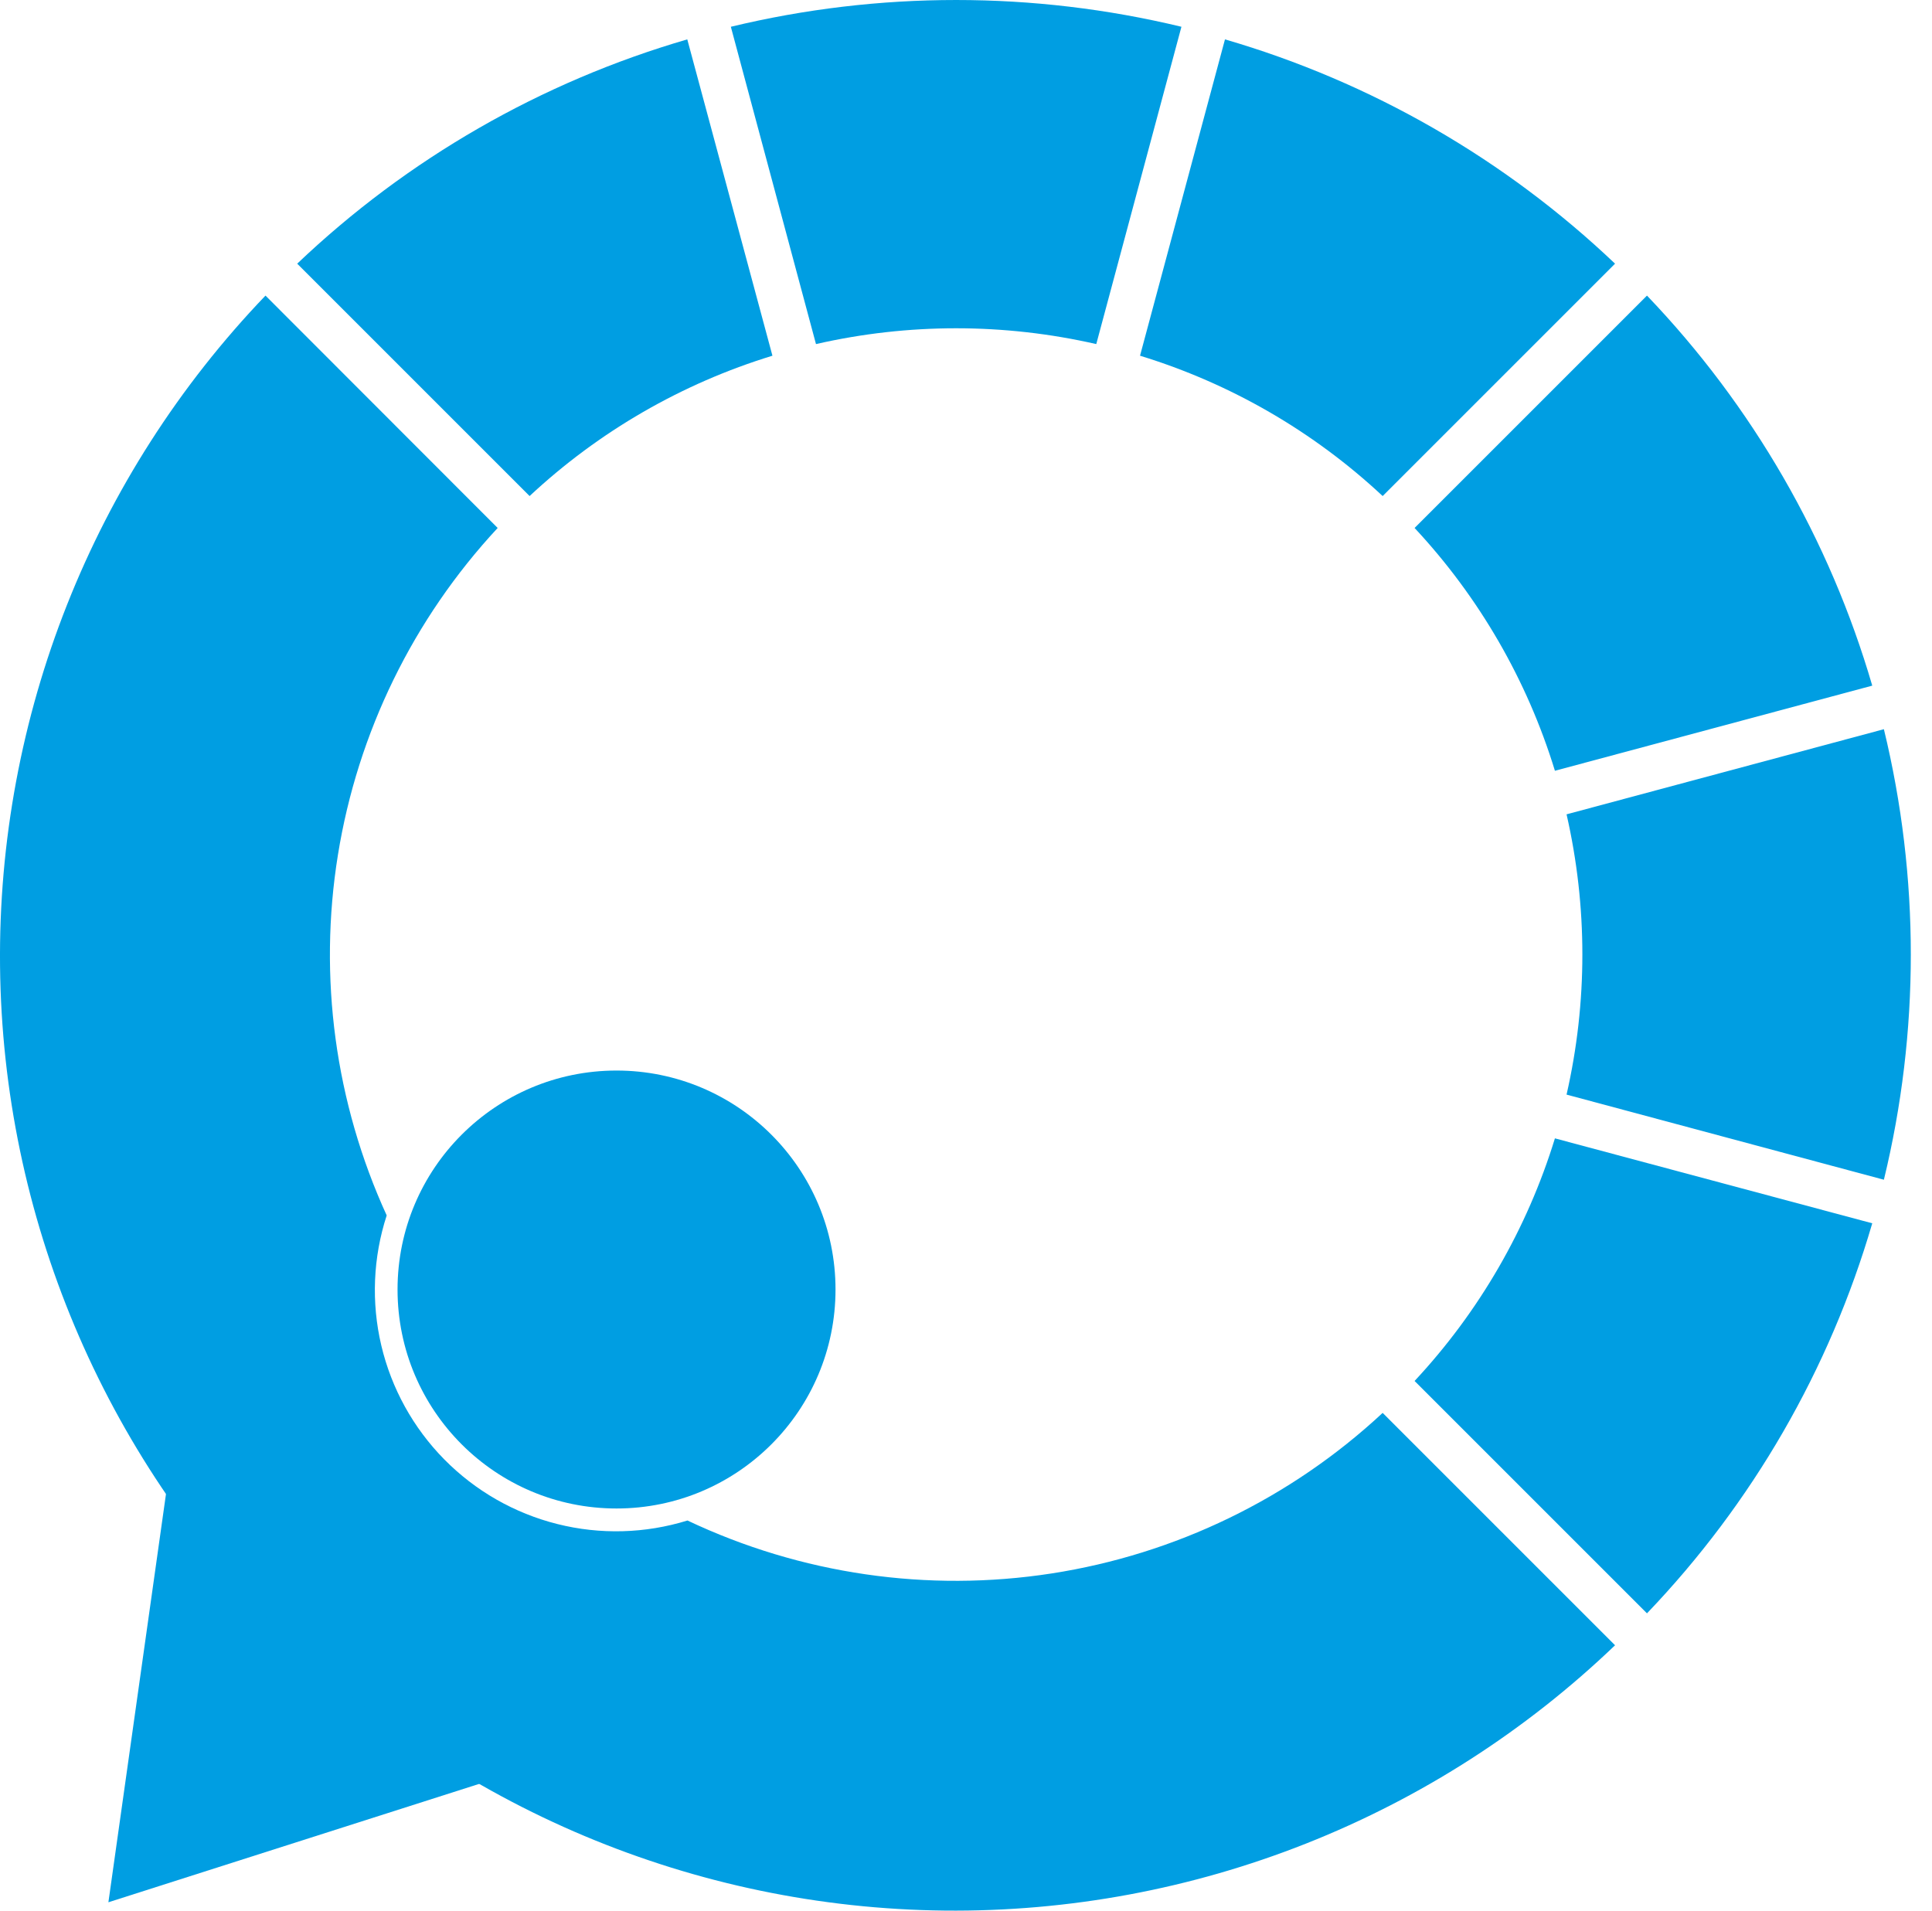
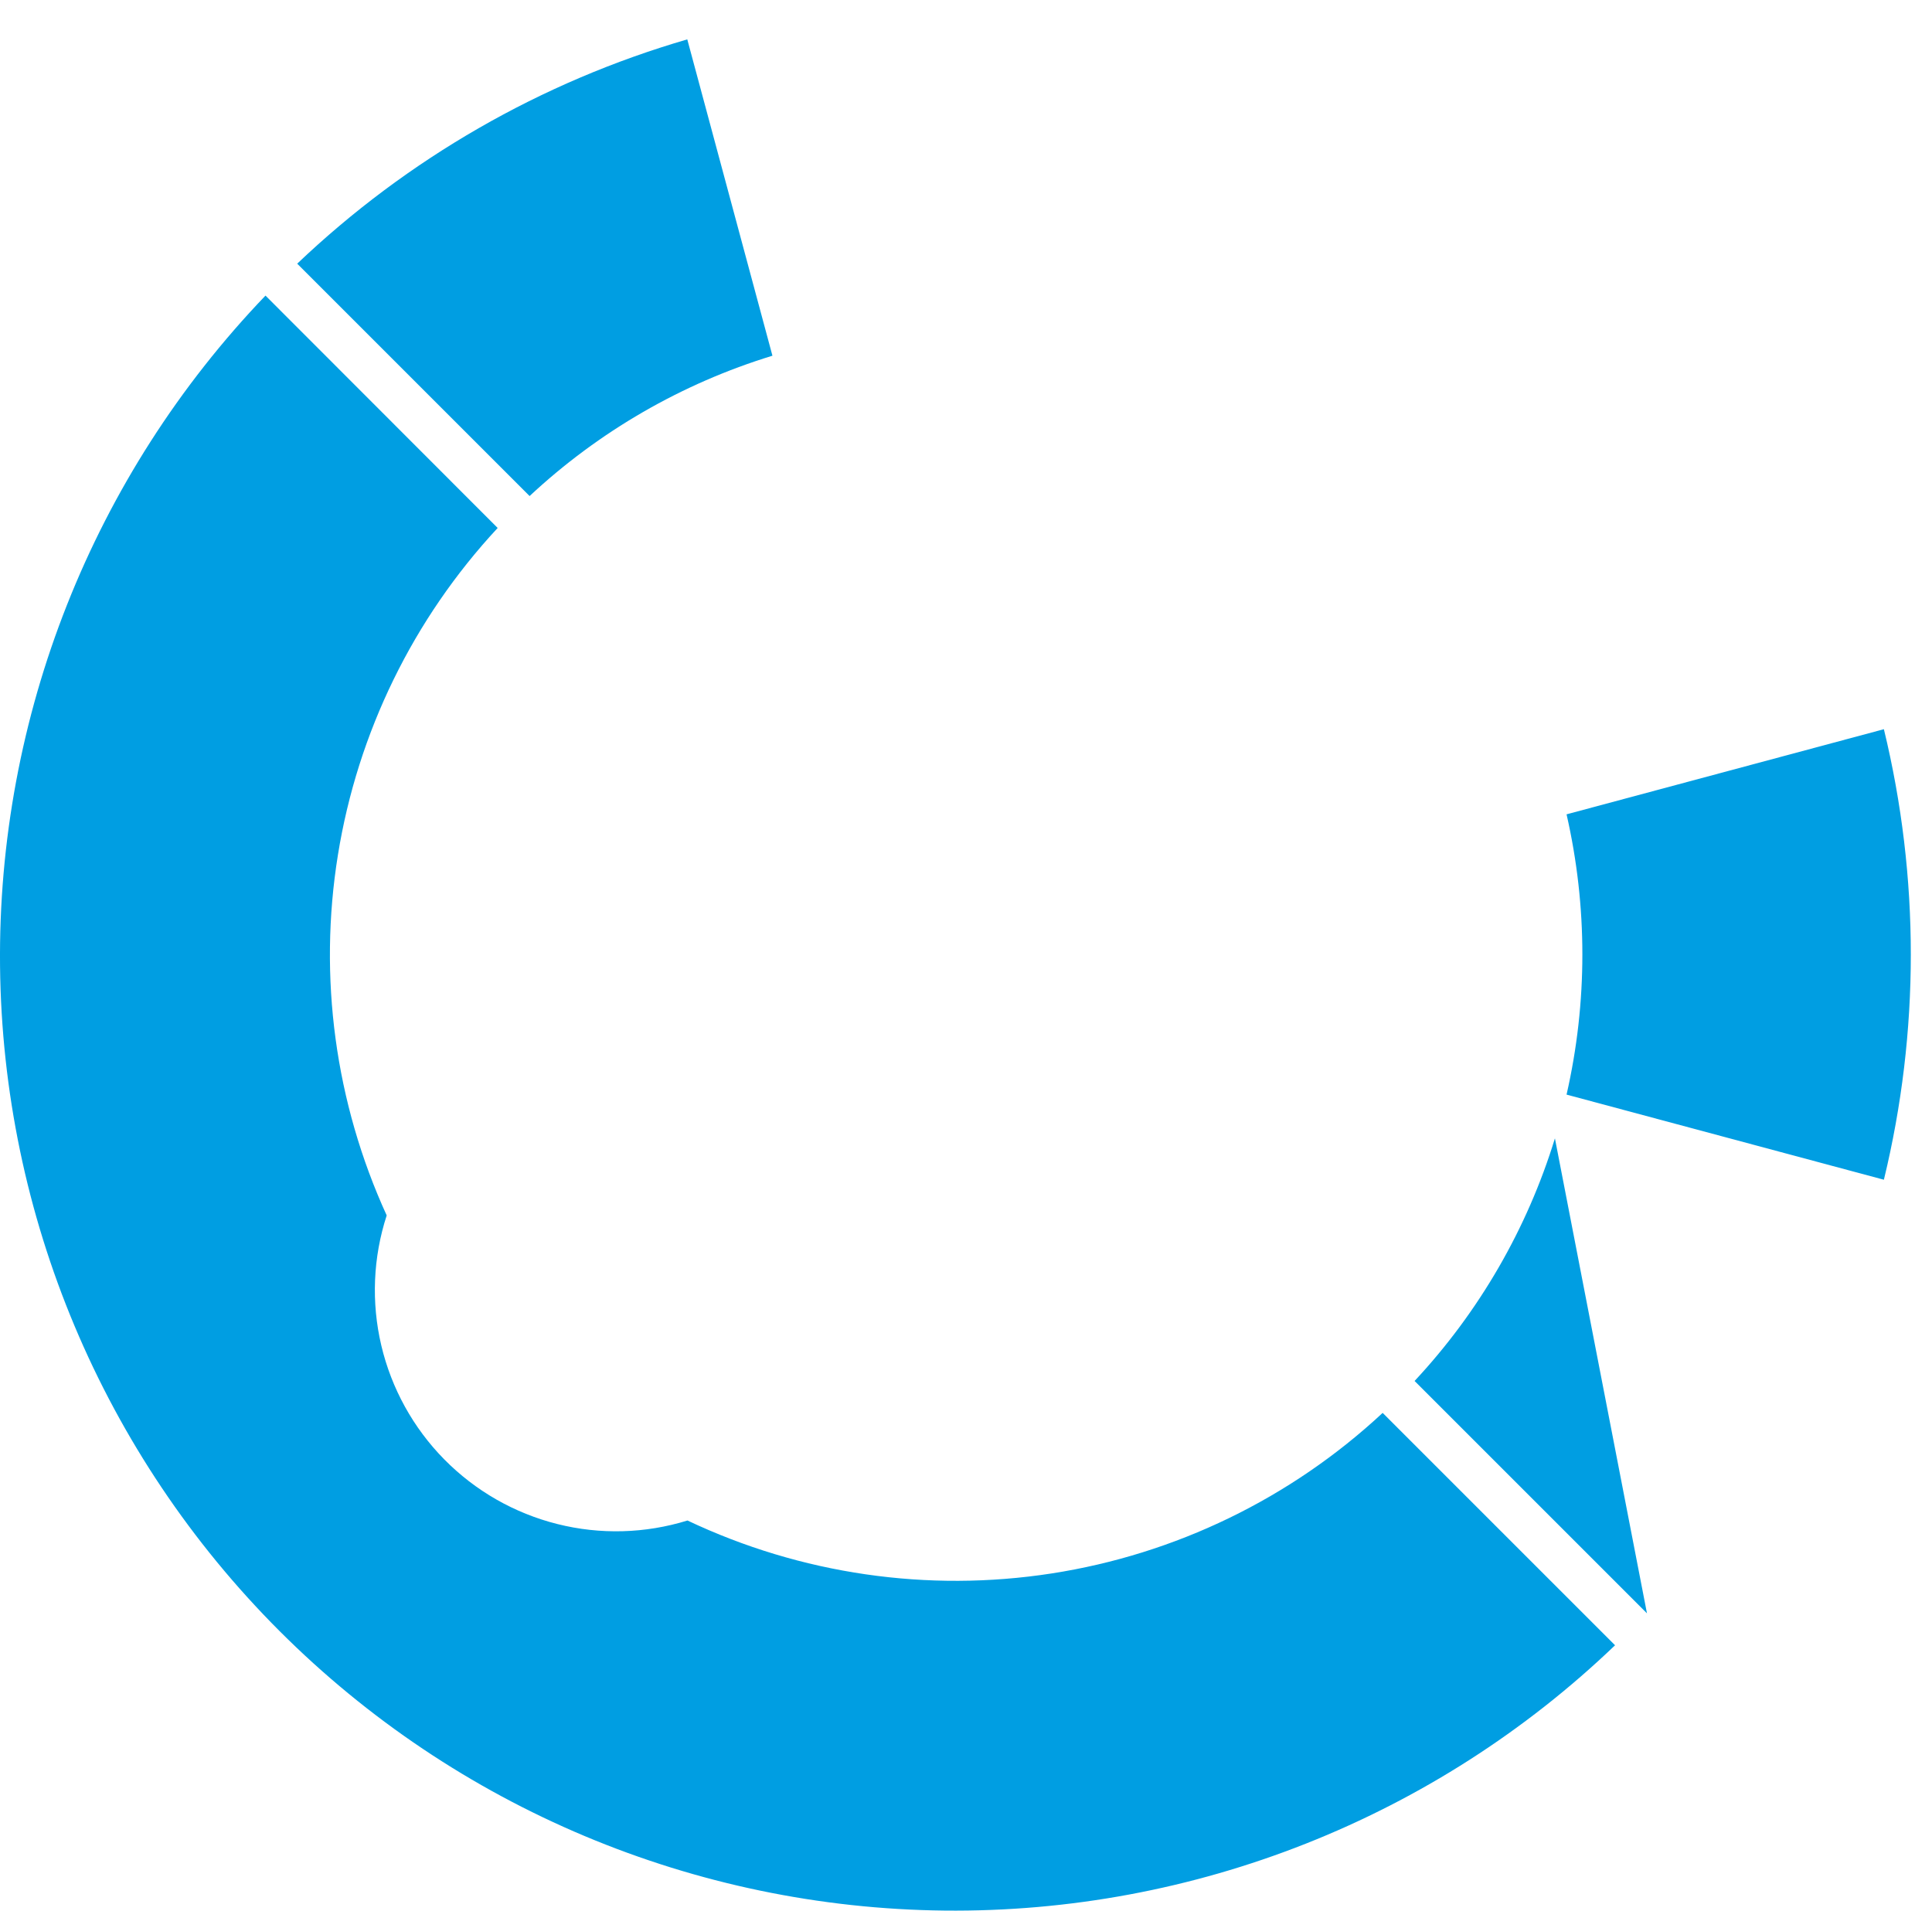
<svg xmlns="http://www.w3.org/2000/svg" width="91" height="90" viewBox="0 0 91 90" fill="none">
-   <path d="M8.095 68.411L5.106 89.606L23.655 83.683" fill="#009EE2" />
-   <path d="M77.575 13.924L66.629 24.87C69.672 28.131 71.933 32.043 73.239 36.307L88.186 32.297C86.177 25.409 82.537 19.107 77.575 13.924Z" fill="#009EE2" />
-   <path d="M53.697 16.756C57.959 18.062 61.868 20.323 65.125 23.366L76.071 12.42C70.879 7.482 64.579 3.859 57.698 1.855L53.697 16.756Z" fill="#009EE2" />
-   <path d="M77.575 75.996C82.537 70.813 86.177 64.511 88.186 57.623L73.239 53.622C71.931 57.883 69.67 61.791 66.629 65.05L77.575 75.996Z" fill="#009EE2" />
-   <path d="M38.434 16.208C42.779 15.215 47.291 15.215 51.636 16.208L55.647 1.261C48.672 -0.42 41.398 -0.42 34.424 1.261L38.434 16.208Z" fill="#009EE2" />
+   <path d="M77.575 75.996L73.239 53.622C71.931 57.883 69.67 61.791 66.629 65.05L77.575 75.996Z" fill="#009EE2" />
  <path d="M13.999 12.42L24.945 23.366C28.206 20.323 32.118 18.062 36.383 16.756L32.372 1.855C25.491 3.856 19.19 7.479 13.999 12.42Z" fill="#009EE2" />
  <path d="M73.787 38.359C74.78 42.704 74.78 47.216 73.787 51.561L88.734 55.571C90.425 48.598 90.425 41.322 88.734 34.349L73.787 38.359Z" fill="#009EE2" />
-   <path d="M29.039 71.057C34.736 71.057 39.354 66.439 39.354 60.742C39.354 55.046 34.736 50.428 29.039 50.428C23.343 50.428 18.725 55.046 18.725 60.742C18.725 66.439 23.343 71.057 29.039 71.057Z" fill="#009EE2" />
  <path d="M65.125 66.554C60.801 70.579 55.369 73.213 49.532 74.117C43.694 75.021 37.72 74.152 32.381 71.623C30.392 72.239 28.271 72.297 26.251 71.789C24.231 71.282 22.39 70.229 20.927 68.746C19.465 67.262 18.439 65.406 17.96 63.379C17.482 61.352 17.57 59.232 18.214 57.252C15.786 51.942 14.986 46.032 15.917 40.268C16.847 34.504 19.465 29.146 23.441 24.87L12.505 13.924C4.367 22.413 -0.121 33.753 0.002 45.512C0.126 57.27 4.852 68.513 13.166 76.829C21.481 85.145 32.723 89.872 44.482 89.997C56.24 90.123 67.581 85.636 76.071 77.5L65.125 66.554Z" fill="#009EE2" />
</svg>